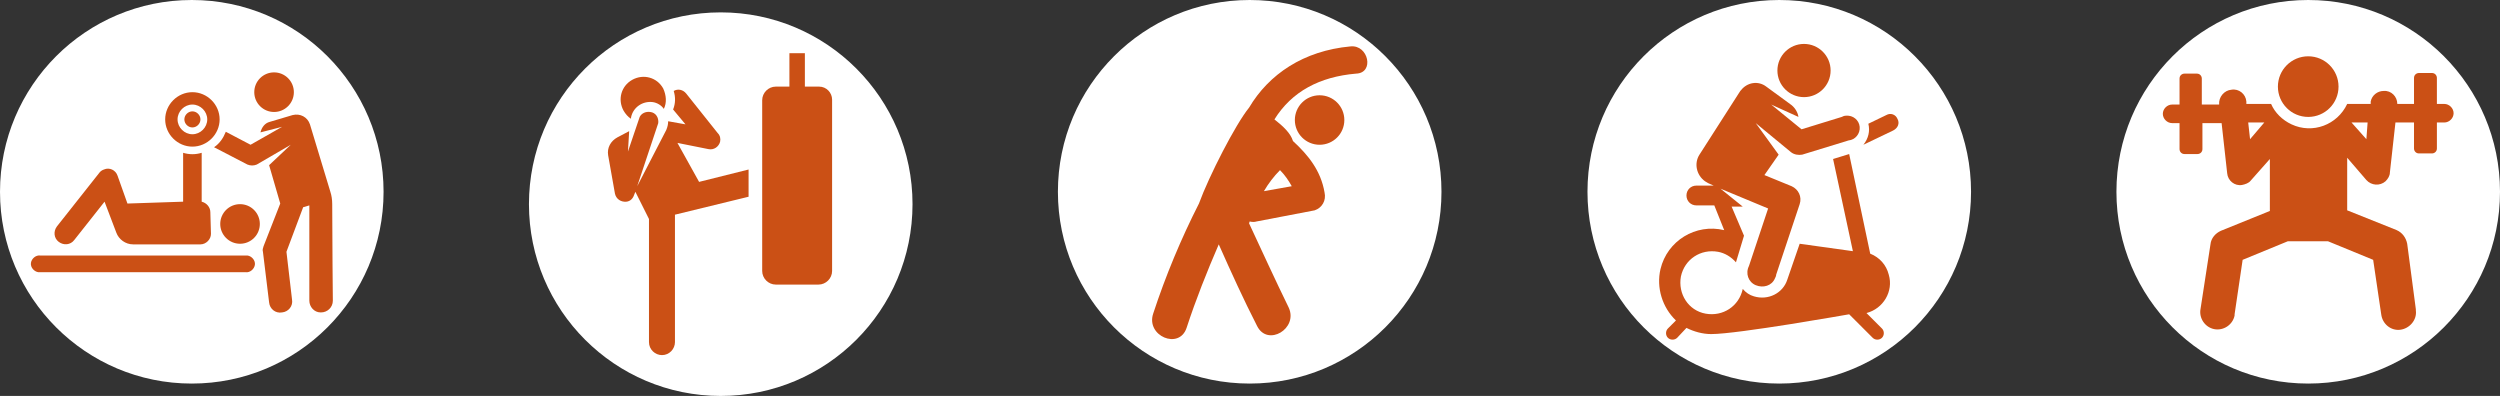
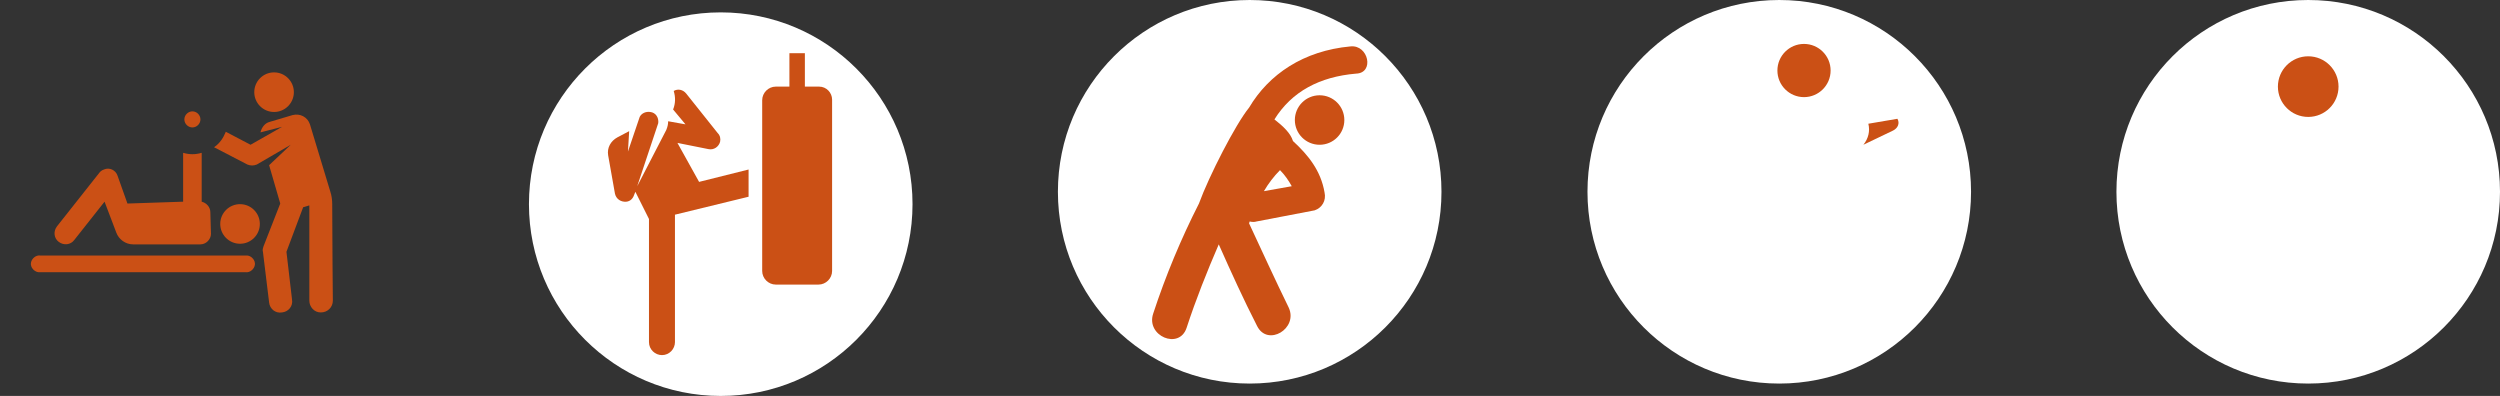
<svg xmlns="http://www.w3.org/2000/svg" version="1.1" id="Laag_1" x="0px" y="0px" viewBox="0 0 404.1 64" style="enable-background:new 0 0 404.1 64;" xml:space="preserve">
  <rect x="0" y="0" width="404.1" height="64" fill="#333333" stroke="none" />
  <style type="text/css">
	.st0{fill:#FFFFFF;}
	.st1{fill:#CB5015;}
</style>
  <circle class="st0" cx="373.1" cy="31" r="31" />
-   <path class="st1" d="M395.1,16.8h-1.2v-4.2c0-0.4-0.3-0.8-0.8-0.8H391c-0.4,0-0.8,0.3-0.8,0.8v4.2h-2.7c0-1.2-1-2.2-2.2-2.1  c-1,0-1.9,0.7-2.1,1.7v0.4h-3.8c-1.6,3.4-5.6,4.9-9,3.3c-1.5-0.7-2.7-1.9-3.3-3.3h-4v-0.4c-0.1-1.2-1.2-2.1-2.4-1.9  c-1.2,0.1-2.1,1.2-2,2.4l0,0h-2.8v-4.2c0-0.4-0.3-0.8-0.8-0.8h-2c-0.4,0-0.8,0.3-0.8,0.8v4.2h-1.2c-0.8,0-1.5,0.7-1.5,1.5  s0.7,1.5,1.5,1.5h1.2v4.2c0,0.4,0.3,0.8,0.8,0.8h2.1c0.4,0,0.8-0.3,0.8-0.8v-4.2h3.1L360,28c0.1,1.2,1.2,2.1,2.4,1.9  c0.5-0.1,1.1-0.3,1.4-0.7l3.1-3.5v8.4l-7.9,3.2c-0.9,0.4-1.6,1.2-1.7,2.2l-1.6,10.4c-0.3,1.5,0.7,3,2.2,3.3s3-0.7,3.3-2.2  c0-0.1,0-0.1,0-0.2l1.3-8.8l7.3-3h6.5l7.3,3l1.3,8.8c0.2,1.6,1.6,2.7,3.1,2.5s2.7-1.6,2.5-3.1c0-0.1,0-0.1,0-0.2l-1.4-10.6  c-0.2-1-0.8-1.8-1.7-2.2l-8-3.2v-8.5l3.1,3.6c0.8,0.9,2.2,1,3.1,0.2c0.4-0.4,0.7-0.9,0.7-1.4l0.9-8.1h3V24c0,0.4,0.3,0.8,0.8,0.8  h2.1c0.4,0,0.8-0.3,0.8-0.8v-4.2h1.2c0.8,0,1.5-0.7,1.5-1.5S395.9,16.8,395.1,16.8L395.1,16.8z M363.7,22.5l-0.3-2.7h2.6L363.7,22.5  z M382.5,22.5l-2.4-2.7h2.6L382.5,22.5z" />
  <circle class="st1" cx="373.1" cy="14" r="4.9" />
  <circle class="st0" cx="116.5" cy="33" r="31" />
  <path class="st1" d="M113,29.4l-3.5-6.3l5,1c0.9,0.2,1.7-0.4,1.9-1.2c0.1-0.5,0-1-0.4-1.4l-5.1-6.4c-0.5-0.6-1.3-0.8-2-0.4  c0.3,1,0.3,2-0.1,3l2,2.4l-2.8-0.5c0,0.5-0.1,0.9-0.3,1.4l-4.7,9.1l3.4-10.2c0.1-0.9-0.4-1.7-1.3-1.8c-0.7-0.1-1.4,0.2-1.7,0.8  l-1.9,5.6l0.2-3.3l-1.9,1c-1.1,0.6-1.7,1.7-1.5,2.9l1.1,6.2c0.2,0.9,1,1.4,1.9,1.3c0.6-0.1,1-0.5,1.2-1.1l0.2-0.5l2.2,4.4v19.9  c0,1.2,1,2.1,2.1,2.1c1.2,0,2.1-1,2.1-2.1V34.7l11.9-2.9v-4.4L113,29.4z" />
-   <path class="st1" d="M107.2,14.3c-1-1.8-3.2-2.4-5-1.4s-2.4,3.2-1.4,5c0.3,0.5,0.7,1,1.2,1.3V19c0.3-1.6,1.8-2.7,3.5-2.5  c0.7,0.1,1.4,0.5,1.8,1.1C107.8,16.6,107.7,15.4,107.2,14.3z" />
  <path class="st1" d="M132.4,14h-2.3V8.6h-2.5V14h-2.2c-1.2,0-2.2,1-2.2,2.2v27.6c0,1.2,1,2.2,2.2,2.2h6.9c1.2,0,2.2-1,2.2-2.2V16.1  C134.5,15,133.6,14,132.4,14z" />
  <circle class="st0" cx="287.6" cy="31" r="31" />
-   <path class="st1" d="M306.7,19.2c-0.3-0.7-1.1-1-1.8-0.6l0,0L302,20c0.3,1.2,0,2.4-0.8,3.4l4.8-2.3  C306.8,20.7,307.1,19.9,306.7,19.2z" />
-   <path class="st1" d="M301.7,50.6c2.7-0.7,4.4-3.5,3.6-6.2c-0.4-1.6-1.5-2.8-3-3.4l-3.4-16.1l-2.6,0.8l3.2,14.9l-8.6-1.2l-2,5.8  c-0.7,2.2-3.1,3.4-5.4,2.7c-0.7-0.2-1.3-0.6-1.8-1.2c-0.6,2.8-3.2,4.5-6,4s-4.5-3.2-4-6c0.6-2.8,3.2-4.5,6-4  c1.1,0.2,2.1,0.8,2.9,1.7l1.3-4.3l-2-4.7h1.8l-3.6-2.9l7.7,3.2l-3.1,9.3c-0.6,1.2-0.1,2.6,1.1,3.1s2.6,0.1,3.1-1.1  c0.1-0.2,0.2-0.4,0.2-0.6l3.8-11.4c0.4-1.2-0.2-2.4-1.3-2.9l-4.4-1.8l2.3-3.3l-3.7-5.1l5.7,4.7c0.5,0.4,1.2,0.5,1.8,0.4l7.5-2.3  c1.1-0.1,1.9-1.1,1.8-2.2c-0.1-1.1-1.1-1.9-2.2-1.8c-0.3,0-0.5,0.1-0.7,0.2l-6.5,2l-4.9-4l4.4,2c-0.1-0.7-0.5-1.4-1.1-1.9l-4.1-3  c-1.3-1-3.1-0.7-4.1,0.6l-0.1,0.1L274.7,25c-0.9,1.4-0.5,3.3,0.9,4.3c0.2,0.1,0.3,0.2,0.5,0.3L277,30h-2.8c-0.9,0-1.6,0.7-1.6,1.6  c0,0.9,0.7,1.6,1.6,1.6h2.9l1.6,4c-4.6-1.1-9.2,1.7-10.3,6.3c-0.7,3,0.3,6.2,2.5,8.3l-1.3,1.3c-0.4,0.4-0.4,1.1,0,1.5s1.1,0.4,1.5,0  l0,0l1.5-1.6c1.2,0.6,2.6,1,4,1c4.3,0,22.3-3.2,22.3-3.2l3.8,3.8c0.4,0.4,1.1,0.4,1.5,0s0.4-1.1,0-1.5l0,0L301.7,50.6z" />
+   <path class="st1" d="M306.7,19.2l0,0L302,20c0.3,1.2,0,2.4-0.8,3.4l4.8-2.3  C306.8,20.7,307.1,19.9,306.7,19.2z" />
  <circle class="st1" cx="291.6" cy="11.4" r="4.3" />
-   <circle class="st0" cx="31" cy="31" r="31" />
  <path class="st1" d="M53.7,33c0-0.7-0.1-1.4-0.3-2l-3.3-10.9c-0.4-1.2-1.6-1.8-2.8-1.5l-3.7,1.1c-0.8,0.2-1.3,0.9-1.5,1.7l3.5-0.9  l-5.1,2.9l-4-2.1c-0.4,1-1,1.9-1.9,2.5l5.4,2.8l0,0c0.5,0.2,1,0.2,1.5,0l0,0l5.5-3.2l-3.5,3.3l1.8,6.2l-2.7,6.9  c-0.1,0.3-0.2,0.6-0.1,0.9l1,8.2c0.1,1,1,1.8,2.1,1.6c1-0.1,1.8-1,1.6-2.1l-0.9-7.7l2.7-7.2l1-0.3v15.4c0,1,0.8,1.9,1.8,1.9  c0,0,0,0,0.1,0l0,0c1,0,1.9-0.8,1.9-1.9l0,0C53.8,48.5,53.7,38.1,53.7,33z" />
  <circle class="st1" cx="44.3" cy="14.9" r="3.2" />
  <path class="st1" d="M34,34.3c0-0.8-0.6-1.5-1.4-1.7v-7.9c-1,0.3-2,0.3-3,0v7.9l-9,0.3L19,28.4c-0.3-0.9-1.3-1.4-2.2-1  c-0.3,0.1-0.6,0.3-0.8,0.6l-6.8,8.6c-0.6,0.8-0.5,1.9,0.3,2.5s1.9,0.5,2.5-0.3l4.9-6.2l1.9,5c0.4,1.1,1.5,1.9,2.7,1.9h10.9  c0.9,0,1.7-0.8,1.7-1.7l0,0L34,34.3z" />
  <circle class="st1" cx="38.8" cy="36.2" r="3.2" />
-   <path class="st1" d="M31.1,14.9c-2.4,0-4.4,2-4.4,4.4s2,4.4,4.4,4.4s4.4-2,4.4-4.4S33.5,14.9,31.1,14.9L31.1,14.9z M31.1,21.7  c-1.3,0-2.4-1.1-2.4-2.4s1.1-2.4,2.4-2.4s2.4,1.1,2.4,2.4S32.4,21.7,31.1,21.7z" />
  <path class="st1" d="M31.1,18c-0.7,0-1.3,0.6-1.3,1.3s0.6,1.3,1.3,1.3c0.7,0,1.3-0.6,1.3-1.3S31.8,18,31.1,18L31.1,18z" />
  <path class="st1" d="M39.8,41.3H6.5c-0.7-0.1-1.4,0.5-1.5,1.2s0.5,1.4,1.2,1.5c0.1,0,0.2,0,0.2,0h33.3c0.7,0.1,1.4-0.5,1.5-1.2  s-0.5-1.4-1.2-1.5C40,41.3,39.9,41.3,39.8,41.3z" />
  <circle class="st0" cx="202" cy="31" r="31" />
  <path class="st1" d="M218.3,7.5c-7.6,0.7-13.2,4.5-16.4,9.9c-2.2,2.7-6.5,11.1-8.1,15.5c-2.9,5.7-5.4,11.7-7.4,17.8  c-1.2,3.6,4.2,5.9,5.4,2.3c1.5-4.6,3.3-9.1,5.2-13.5c2,4.5,4,8.9,6.2,13.2c1.7,3.4,6.7,0.4,5.1-3c-2.2-4.5-4.3-9.1-6.4-13.6l0.1-0.3  c0.4,0.1,0.8,0.1,1.1,0l9.4-1.8c1.2-0.4,1.9-1.6,1.6-2.9c-0.6-3.5-2.6-6-5.1-8.3c-0.4-1.3-1.6-2.4-3-3.5c2.8-4.5,7.3-6.9,13.2-7.4  C222.2,11.8,221.2,7.2,218.3,7.5z M206.9,27.5c0.8,0.8,1.4,1.7,1.9,2.6l-4.5,0.8C205,29.7,205.9,28.5,206.9,27.5L206.9,27.5z" />
  <circle class="st1" cx="213.3" cy="19.4" r="4" />
</svg>